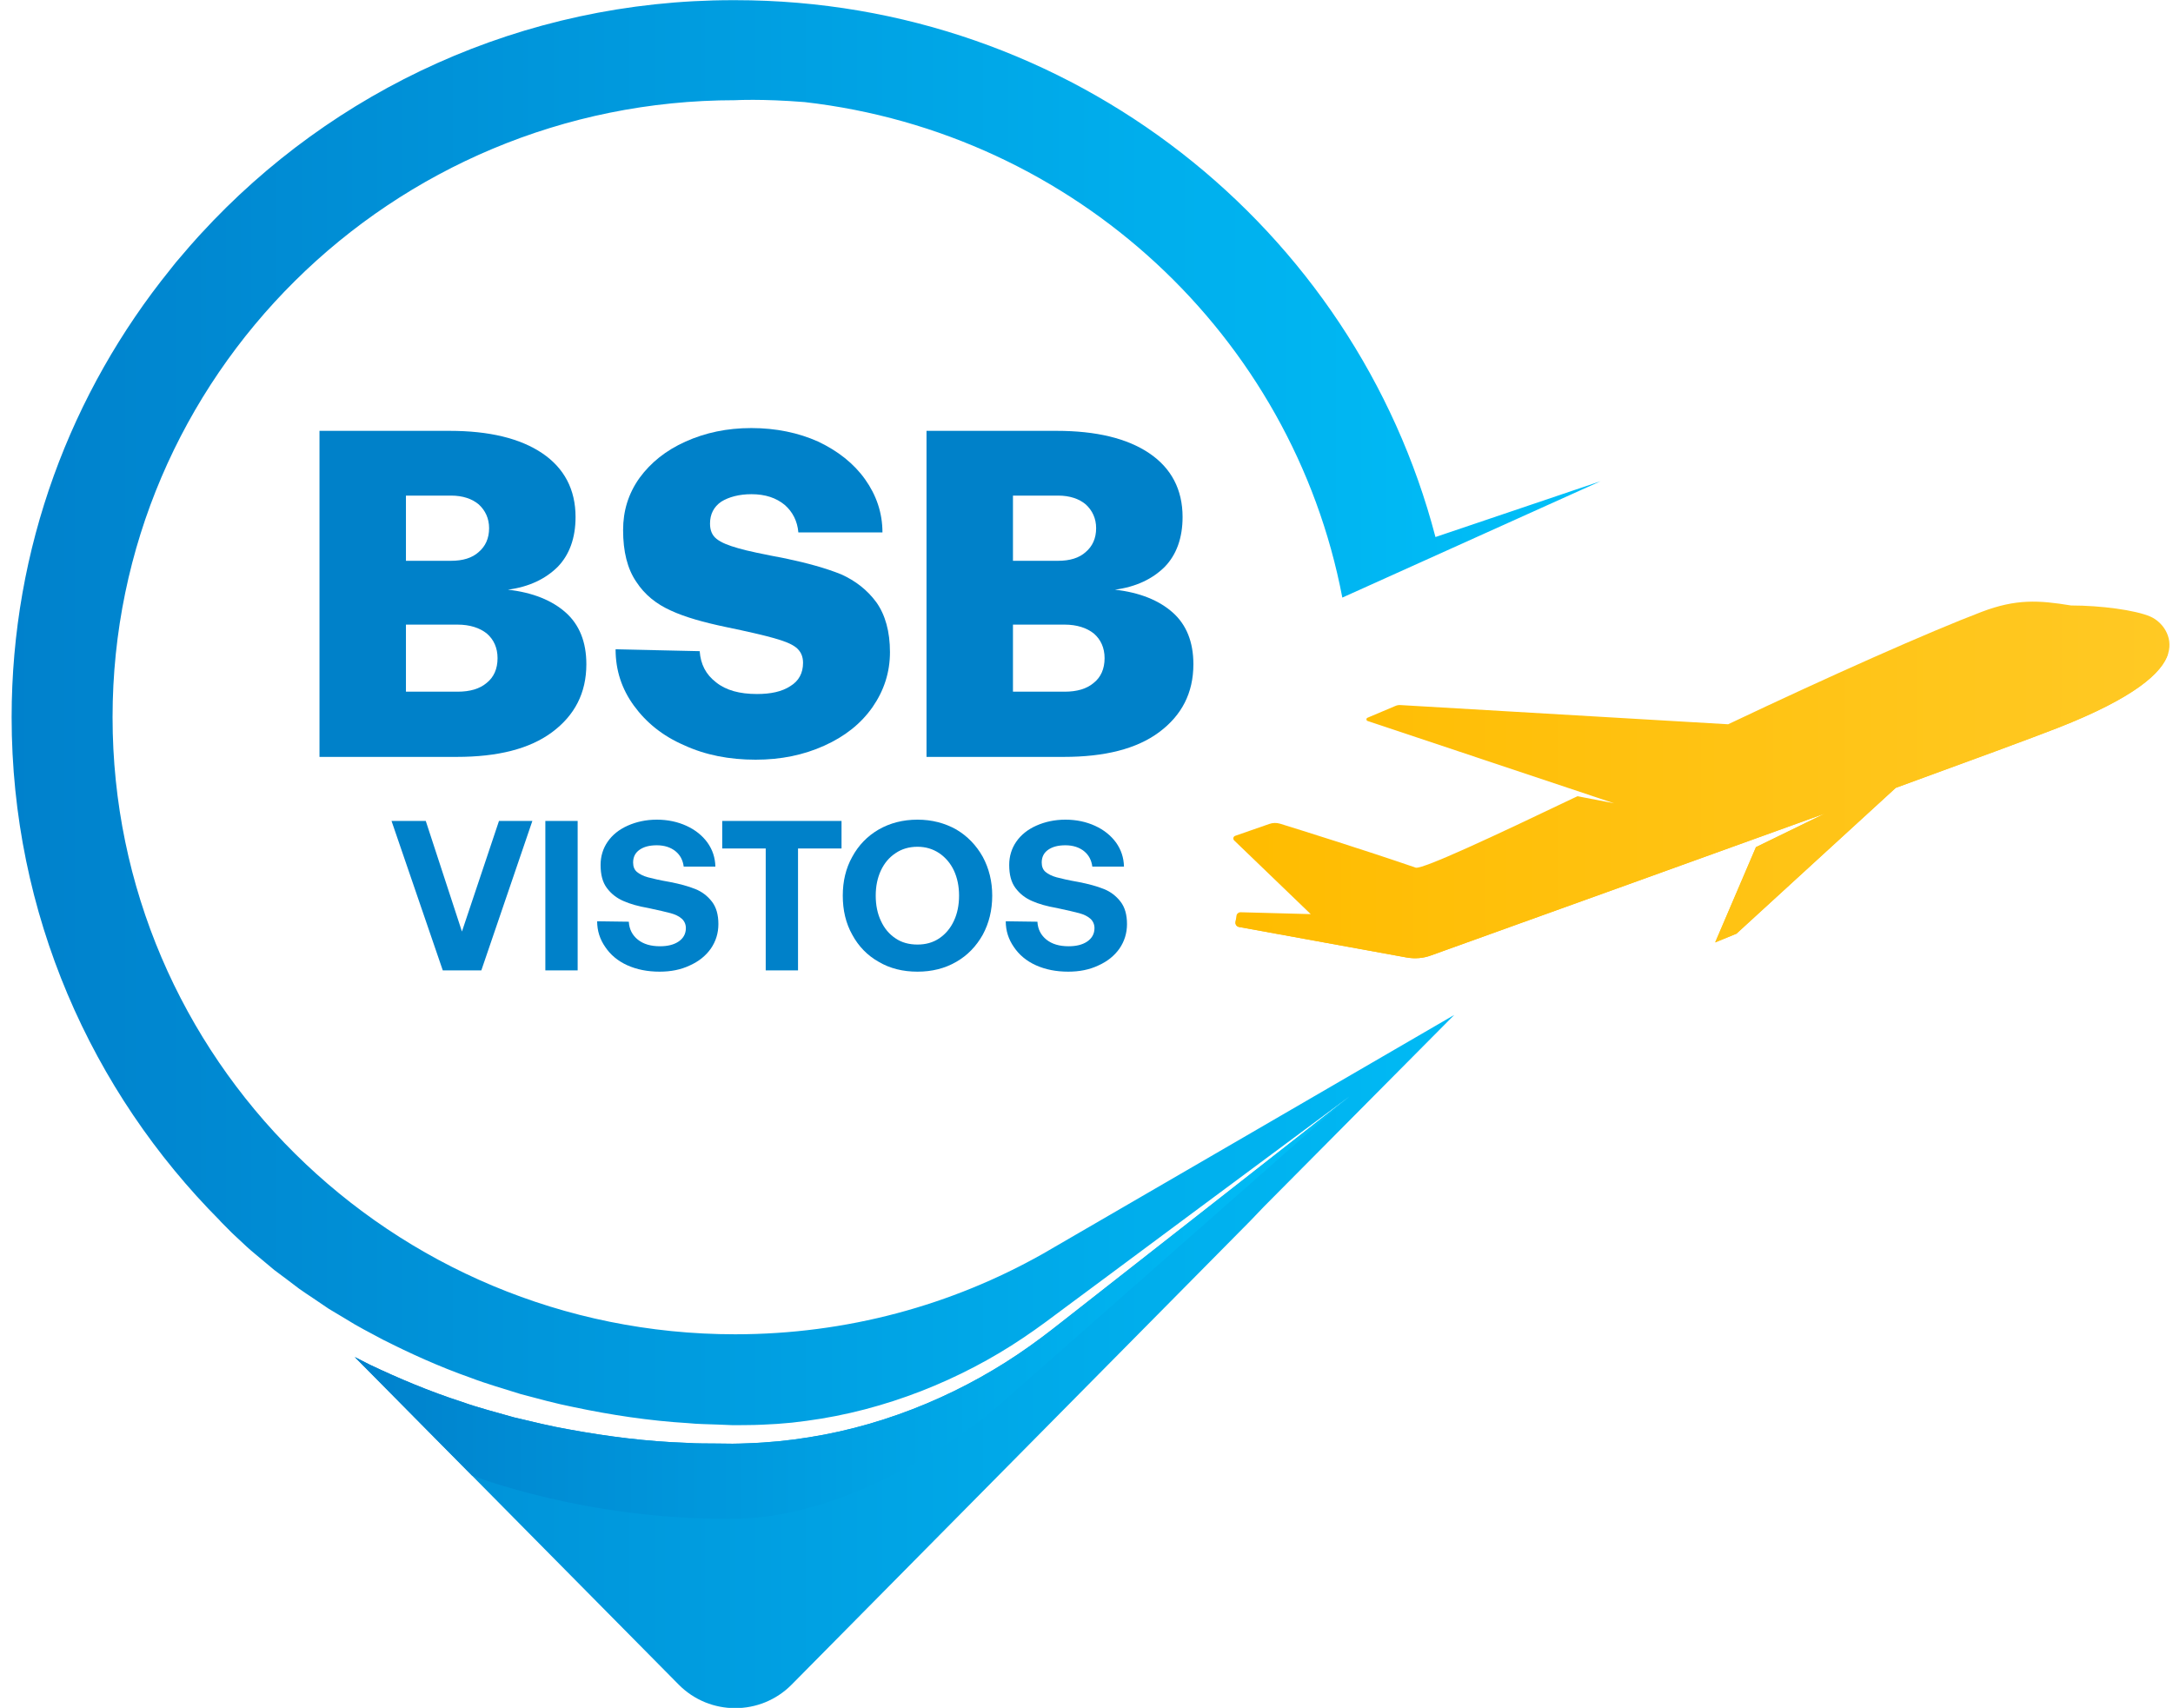
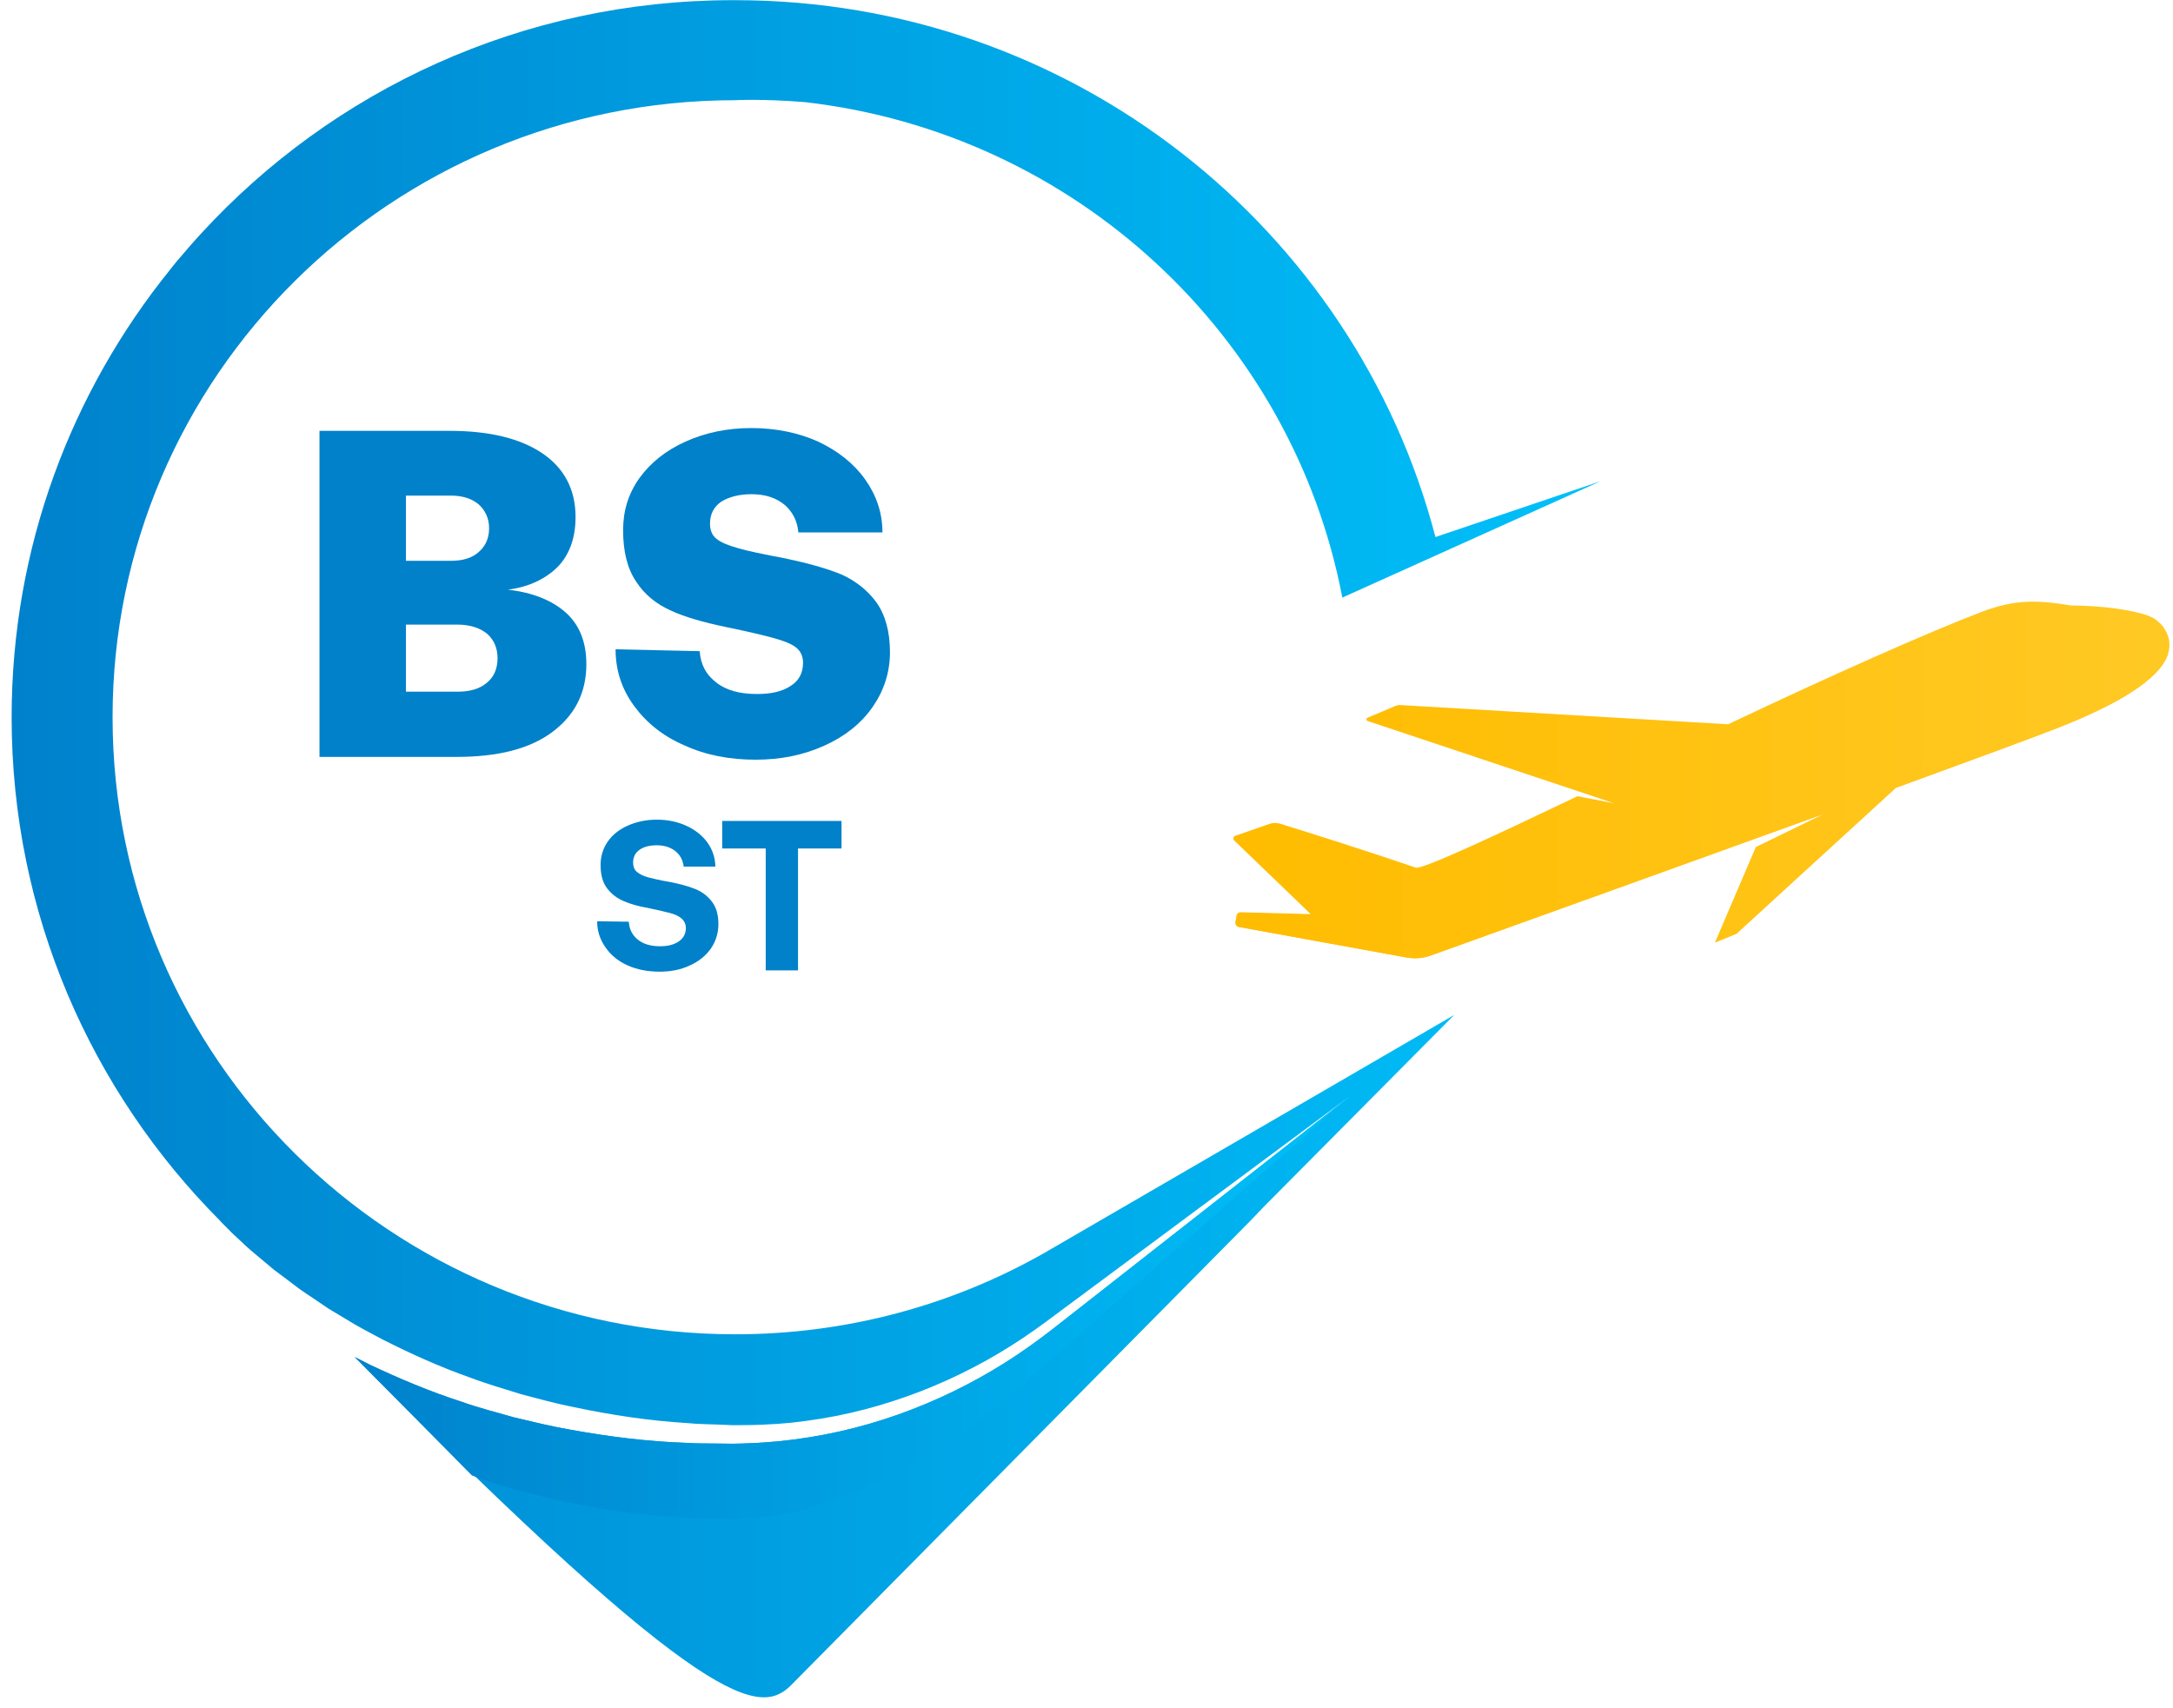
<svg xmlns="http://www.w3.org/2000/svg" width="313" height="246" viewBox="0 0 313 246" fill="none">
  <g clip-path="url(#clip0_379_3838)">
-     <path d="M150.161 180.623C137.109 187.984 121.998 192.189 105.891 192.189C56.363 192.189 16.214 152.398 16.214 103.311C16.214 54.238 56.363 14.434 105.891 14.434C105.891 14.434 109.704 14.209 115.9 14.705C154.838 19.15 186.159 48.37 193.349 86.076L230.558 69.308L206.765 77.354C195.151 32.878 154.411 0.025 105.894 0.025C105.843 0.025 105.793 0.027 105.742 0.03C105.684 0.03 105.626 0.025 105.568 0.025C75.195 0.025 47.889 13.006 28.951 33.657C28.842 33.775 28.733 33.89 28.625 34.008C27.748 34.972 26.893 35.955 26.054 36.952C25.811 37.237 25.563 37.516 25.323 37.804C25.053 38.132 24.795 38.473 24.529 38.806C10.24 56.485 1.675 78.902 1.675 103.314C1.675 131.599 13.15 157.216 31.729 175.867H31.704L33.279 177.453C33.304 177.488 33.34 177.513 33.365 177.539C33.474 177.646 33.595 177.754 33.716 177.874C34.215 178.33 34.819 178.907 35.547 179.581C36.262 180.242 37.099 180.901 38.032 181.695C38.505 182.091 38.99 182.5 39.511 182.933C40.057 183.341 40.626 183.775 41.233 184.218C41.827 184.674 42.444 185.143 43.086 185.624C43.74 186.092 44.443 186.548 45.159 187.03C45.874 187.511 46.612 188.014 47.376 188.53C48.165 188.999 48.976 189.48 49.81 189.984C51.446 191.028 53.276 191.953 55.155 192.963C58.96 194.884 63.176 196.829 67.818 198.462C70.109 199.339 72.543 200.023 75.016 200.805C77.511 201.467 80.057 202.173 82.698 202.692C87.957 203.797 93.471 204.649 99.119 204.987C100.524 205.132 101.943 205.132 103.373 205.192L105.507 205.278C106.185 205.29 106.948 205.265 107.651 205.265C108.996 205.265 110.548 205.18 111.941 205.097L114.062 204.917L116.183 204.654C127.537 203.153 138.446 198.72 147.375 192.705C149.605 191.216 151.726 189.605 153.834 188.032C155.93 186.483 157.991 184.945 159.99 183.467C164.003 180.488 167.782 177.679 171.273 175.083C183.937 165.692 192.772 159.133 194.322 157.98C192.808 159.17 184.141 165.955 171.733 175.684C168.315 178.363 164.607 181.269 160.681 184.344C158.716 185.882 156.706 187.466 154.646 189.077C152.586 190.688 150.502 192.366 148.247 193.952C139.303 200.319 128.253 205.182 116.545 207.031L114.34 207.355L112.111 207.608C110.619 207.74 109.264 207.848 107.712 207.896C106.973 207.921 106.293 207.956 105.507 207.956L103.325 207.931C101.859 207.906 100.405 207.943 98.962 207.836C93.157 207.643 87.487 206.911 82.044 205.914C79.316 205.445 76.677 204.784 74.083 204.173C71.514 203.441 68.994 202.805 66.594 201.95C61.758 200.389 57.324 198.49 53.312 196.593C52.561 196.21 51.82 195.837 51.095 195.463L97.763 242.653C102.236 247.168 109.555 247.168 114.027 242.653L180.081 175.867L182.068 173.79L209.468 146.192C209.468 146.192 151.19 180.049 150.222 180.59L150.161 180.623Z" fill="url(#paint0_linear_379_3838)" />
+     <path d="M150.161 180.623C137.109 187.984 121.998 192.189 105.891 192.189C56.363 192.189 16.214 152.398 16.214 103.311C16.214 54.238 56.363 14.434 105.891 14.434C105.891 14.434 109.704 14.209 115.9 14.705C154.838 19.15 186.159 48.37 193.349 86.076L230.558 69.308L206.765 77.354C195.151 32.878 154.411 0.025 105.894 0.025C105.843 0.025 105.793 0.027 105.742 0.03C105.684 0.03 105.626 0.025 105.568 0.025C75.195 0.025 47.889 13.006 28.951 33.657C28.842 33.775 28.733 33.89 28.625 34.008C27.748 34.972 26.893 35.955 26.054 36.952C25.811 37.237 25.563 37.516 25.323 37.804C25.053 38.132 24.795 38.473 24.529 38.806C10.24 56.485 1.675 78.902 1.675 103.314C1.675 131.599 13.15 157.216 31.729 175.867H31.704L33.279 177.453C33.304 177.488 33.34 177.513 33.365 177.539C33.474 177.646 33.595 177.754 33.716 177.874C34.215 178.33 34.819 178.907 35.547 179.581C36.262 180.242 37.099 180.901 38.032 181.695C38.505 182.091 38.99 182.5 39.511 182.933C40.057 183.341 40.626 183.775 41.233 184.218C41.827 184.674 42.444 185.143 43.086 185.624C43.74 186.092 44.443 186.548 45.159 187.03C45.874 187.511 46.612 188.014 47.376 188.53C48.165 188.999 48.976 189.48 49.81 189.984C51.446 191.028 53.276 191.953 55.155 192.963C58.96 194.884 63.176 196.829 67.818 198.462C70.109 199.339 72.543 200.023 75.016 200.805C77.511 201.467 80.057 202.173 82.698 202.692C87.957 203.797 93.471 204.649 99.119 204.987C100.524 205.132 101.943 205.132 103.373 205.192L105.507 205.278C106.185 205.29 106.948 205.265 107.651 205.265C108.996 205.265 110.548 205.18 111.941 205.097L114.062 204.917L116.183 204.654C127.537 203.153 138.446 198.72 147.375 192.705C149.605 191.216 151.726 189.605 153.834 188.032C155.93 186.483 157.991 184.945 159.99 183.467C164.003 180.488 167.782 177.679 171.273 175.083C183.937 165.692 192.772 159.133 194.322 157.98C192.808 159.17 184.141 165.955 171.733 175.684C168.315 178.363 164.607 181.269 160.681 184.344C158.716 185.882 156.706 187.466 154.646 189.077C152.586 190.688 150.502 192.366 148.247 193.952C139.303 200.319 128.253 205.182 116.545 207.031L114.34 207.355L112.111 207.608C110.619 207.74 109.264 207.848 107.712 207.896C106.973 207.921 106.293 207.956 105.507 207.956L103.325 207.931C101.859 207.906 100.405 207.943 98.962 207.836C93.157 207.643 87.487 206.911 82.044 205.914C79.316 205.445 76.677 204.784 74.083 204.173C71.514 203.441 68.994 202.805 66.594 201.95C61.758 200.389 57.324 198.49 53.312 196.593C52.561 196.21 51.82 195.837 51.095 195.463C102.236 247.168 109.555 247.168 114.027 242.653L180.081 175.867L182.068 173.79L209.468 146.192C209.468 146.192 151.19 180.049 150.222 180.59L150.161 180.623Z" fill="url(#paint0_linear_379_3838)" />
    <path d="M194.322 157.973L142.794 203.371C142.794 203.371 124.374 218.755 105.565 218.755C105.553 218.755 105.553 218.755 105.54 218.755C84.332 218.983 67.972 212.521 67.972 212.521L51.092 195.453C51.82 195.827 52.559 196.197 53.309 196.583C57.321 198.48 61.756 200.379 66.592 201.94C68.991 202.792 71.512 203.428 74.08 204.163C76.674 204.774 79.316 205.435 82.041 205.904C87.482 206.901 93.155 207.633 98.959 207.826C100.4 207.933 101.857 207.898 103.323 207.921L105.505 207.946C106.293 207.946 106.971 207.911 107.709 207.886C109.261 207.838 110.616 207.73 112.108 207.598L114.338 207.345L116.542 207.021C128.25 205.172 139.3 200.307 148.245 193.942C150.5 192.356 152.583 190.675 154.643 189.067C156.704 187.458 158.716 185.872 160.678 184.334C164.604 181.259 168.313 178.353 171.731 175.674C182.976 166.86 191.144 160.458 193.703 158.451L194.15 158.103V158.09L194.322 157.973Z" fill="url(#paint1_linear_379_3838)" />
    <path d="M312.308 94.119C311.484 96.883 307.51 100.488 296.442 104.831C292.715 106.286 283.872 109.544 273.064 113.482L250.117 134.489L247.055 135.742L252.928 122.019L262.876 117.173C258.303 118.829 212.17 135.461 206.14 137.611C205.01 138.037 203.791 138.124 202.606 137.914L178.44 133.514C178.134 133.447 177.921 133.156 177.964 132.843L178.01 132.529L178.101 131.903C178.146 131.6 178.417 131.389 178.7 131.399L188.795 131.668L177.772 121.057C177.557 120.844 177.636 120.498 177.909 120.395L182.821 118.684C183.319 118.503 183.86 118.493 184.368 118.639C187.111 119.488 196.508 122.422 203.951 124.985C205.169 125.108 214.791 120.631 227.214 114.687L232.501 115.705L196.993 103.851C196.773 103.778 196.761 103.473 196.976 103.382L201.018 101.674C201.233 101.583 201.463 101.543 201.696 101.556L248.921 104.322C263.488 97.404 277.921 90.992 285.454 88.126C290.387 86.254 293.625 86.442 298.32 87.212C302.603 87.212 307.601 87.876 309.757 88.82C311.433 89.559 313.041 91.656 312.308 94.119Z" fill="url(#paint2_linear_379_3838)" />
    <path d="M312.308 94.119C311.484 96.883 307.51 100.489 296.442 104.831C292.715 106.286 283.872 109.544 273.064 113.482L250.117 134.489L247.055 135.742L252.928 122.019L262.876 117.173C258.303 118.829 212.17 135.461 206.14 137.611C205.01 138.037 203.791 138.124 202.606 137.914L178.44 133.514C178.134 133.447 177.921 133.156 177.964 132.843L178.01 132.53C178.01 132.53 202.492 136.917 203.759 136.872C205.035 136.827 301.217 100.541 301.217 100.541C301.217 100.541 310.184 97.209 312.308 94.119Z" fill="url(#paint3_linear_379_3838)" />
    <path d="M64.766 62.059H46.019V109.023H65.781C71.668 109.023 76.27 107.882 79.519 105.467C82.767 103.052 84.459 99.831 84.459 95.672C84.459 92.451 83.444 89.969 81.481 88.225C79.519 86.48 76.744 85.34 73.157 84.937C76.203 84.534 78.571 83.394 80.331 81.65C82.023 79.905 82.903 77.49 82.903 74.471C82.903 70.513 81.278 67.426 78.098 65.279C74.917 63.133 70.45 62.059 64.766 62.059ZM58.472 80.777V71.385H64.969C66.66 71.385 68.014 71.854 68.962 72.659C69.909 73.532 70.45 74.672 70.45 76.081C70.45 77.557 69.909 78.698 68.962 79.503C68.014 80.375 66.66 80.777 64.969 80.777H58.472ZM58.472 99.63V89.969H65.916C67.676 89.969 69.097 90.439 70.112 91.244C71.127 92.116 71.668 93.323 71.668 94.799C71.668 96.343 71.127 97.55 70.112 98.355C69.097 99.227 67.676 99.63 65.916 99.63H58.472Z" fill="#0081C9" />
    <path d="M100.783 93.793L88.669 93.525C88.669 96.544 89.549 99.227 91.308 101.643C93.068 104.058 95.436 106.004 98.549 107.345C101.595 108.754 105.046 109.425 108.836 109.425C112.491 109.425 115.739 108.754 118.717 107.412C121.695 106.071 123.996 104.259 125.687 101.844C127.312 99.496 128.191 96.879 128.191 93.927C128.191 90.975 127.515 88.56 126.229 86.749C124.943 85.004 123.251 83.662 121.153 82.723C118.988 81.851 116.348 81.113 113.167 80.442C109.987 79.838 107.686 79.368 106.332 78.966C104.911 78.563 103.896 78.161 103.219 77.624C102.542 77.087 102.272 76.349 102.272 75.41C102.272 74.068 102.813 72.995 103.896 72.257C104.979 71.586 106.468 71.183 108.227 71.183C110.257 71.183 111.814 71.72 113.032 72.727C114.183 73.733 114.859 75.075 114.995 76.685H127.109C127.109 73.867 126.229 71.318 124.605 69.037C122.98 66.755 120.679 64.944 117.837 63.602C114.995 62.327 111.746 61.657 108.227 61.657C104.708 61.657 101.595 62.327 98.752 63.602C95.91 64.877 93.745 66.621 92.12 68.835C90.496 71.116 89.752 73.599 89.752 76.349C89.752 79.436 90.361 81.918 91.647 83.796C92.865 85.675 94.557 87.017 96.655 87.956C98.685 88.895 101.324 89.633 104.505 90.304C107.753 90.975 110.054 91.512 111.476 91.915C112.897 92.317 113.98 92.72 114.656 93.256C115.333 93.793 115.671 94.531 115.671 95.47C115.671 96.946 115.062 98.087 113.844 98.825C112.626 99.63 111.002 99.965 109.039 99.965C106.535 99.965 104.573 99.429 103.151 98.288C101.663 97.148 100.918 95.672 100.783 93.793Z" fill="#0081C9" />
-     <path d="M152.202 62.059H133.456V109.023H153.217C159.105 109.023 163.707 107.882 166.955 105.467C170.204 103.052 171.896 99.831 171.896 95.672C171.896 92.451 170.881 89.969 168.918 88.225C166.955 86.48 164.181 85.34 160.594 84.937C163.639 84.534 166.008 83.394 167.767 81.65C169.459 79.905 170.339 77.49 170.339 74.471C170.339 70.513 168.715 67.426 165.534 65.279C162.353 63.133 157.887 62.059 152.202 62.059ZM145.908 80.777V71.385H152.405C154.097 71.385 155.45 71.854 156.398 72.659C157.345 73.532 157.887 74.672 157.887 76.081C157.887 77.557 157.345 78.698 156.398 79.503C155.45 80.375 154.097 80.777 152.405 80.777H145.908ZM145.908 99.63V89.969H153.353C155.112 89.969 156.533 90.439 157.548 91.244C158.564 92.116 159.105 93.323 159.105 94.799C159.105 96.343 158.564 97.55 157.548 98.355C156.533 99.227 155.112 99.63 153.353 99.63H145.908Z" fill="#0081C9" />
-     <path d="M56.396 118.248L63.779 139.773H69.331L76.682 118.248H71.874L66.539 134.176L61.328 118.248H56.396Z" fill="#0081C9" />
-     <path d="M78.552 118.248V139.773H83.205V118.248H78.552Z" fill="#0081C9" />
    <path d="M90.574 132.762L86.014 132.7C86.014 134.084 86.417 135.314 87.193 136.421C87.937 137.528 88.992 138.42 90.356 139.035C91.721 139.65 93.272 139.957 95.009 139.957C96.622 139.957 98.049 139.68 99.352 139.065C100.654 138.481 101.647 137.682 102.391 136.636C103.105 135.591 103.477 134.422 103.477 133.1C103.477 131.747 103.167 130.671 102.547 129.871C101.926 129.072 101.151 128.457 100.158 128.057C99.166 127.657 97.925 127.319 96.498 127.042C95.071 126.796 94.017 126.55 93.334 126.366C92.652 126.181 92.124 125.904 91.752 125.597C91.38 125.289 91.194 124.828 91.194 124.244C91.194 123.444 91.504 122.829 92.124 122.399C92.745 121.968 93.551 121.753 94.606 121.753C95.723 121.753 96.622 122.061 97.305 122.614C97.987 123.168 98.359 123.906 98.483 124.828H103.043C103.012 123.537 102.64 122.399 101.895 121.353C101.151 120.339 100.158 119.539 98.886 118.955C97.615 118.371 96.188 118.063 94.606 118.063C93.055 118.063 91.659 118.371 90.418 118.924C89.178 119.478 88.216 120.246 87.534 121.23C86.851 122.214 86.51 123.352 86.51 124.582C86.51 125.966 86.789 127.073 87.41 127.903C88.03 128.733 88.806 129.348 89.798 129.779C90.76 130.209 91.969 130.548 93.396 130.794C94.823 131.101 95.909 131.347 96.591 131.532C97.273 131.716 97.832 131.993 98.204 132.331C98.576 132.669 98.793 133.131 98.793 133.684C98.793 134.514 98.421 135.16 97.739 135.621C97.056 136.083 96.157 136.298 95.071 136.298C93.737 136.298 92.683 135.99 91.876 135.345C91.07 134.699 90.636 133.838 90.574 132.762Z" fill="#0081C9" />
    <path d="M104.03 118.248V122.214H110.295V139.773H114.948V122.214H121.214V118.248H104.03Z" fill="#0081C9" />
-     <path d="M141.556 134.637C142.455 132.977 142.92 131.101 142.92 129.01C142.92 126.95 142.455 125.074 141.556 123.414C140.625 121.753 139.353 120.431 137.74 119.478C136.096 118.555 134.235 118.063 132.157 118.063C130.048 118.063 128.187 118.555 126.574 119.478C124.93 120.431 123.658 121.753 122.759 123.414C121.828 125.074 121.394 126.95 121.394 129.01C121.394 131.101 121.828 132.977 122.759 134.637C123.658 136.298 124.93 137.62 126.574 138.543C128.187 139.496 130.048 139.957 132.157 139.957C134.235 139.957 136.096 139.496 137.74 138.543C139.353 137.62 140.625 136.298 141.556 134.637ZM126.884 132.639C126.388 131.593 126.14 130.363 126.14 129.01C126.14 127.657 126.388 126.458 126.884 125.382C127.38 124.336 128.063 123.506 128.993 122.891C129.893 122.276 130.947 121.968 132.157 121.968C133.336 121.968 134.359 122.276 135.29 122.891C136.189 123.506 136.903 124.336 137.399 125.382C137.895 126.458 138.144 127.657 138.144 129.01C138.144 130.363 137.895 131.593 137.399 132.639C136.903 133.715 136.189 134.545 135.29 135.16C134.359 135.775 133.336 136.052 132.157 136.052C130.947 136.052 129.893 135.775 128.993 135.16C128.063 134.545 127.38 133.715 126.884 132.639Z" fill="#0081C9" />
-     <path d="M149.429 132.762L144.869 132.7C144.869 134.084 145.273 135.314 146.048 136.421C146.793 137.528 147.847 138.42 149.212 139.035C150.577 139.65 152.128 139.957 153.865 139.957C155.478 139.957 156.904 139.68 158.207 139.065C159.51 138.481 160.503 137.682 161.247 136.636C161.96 135.591 162.333 134.422 162.333 133.1C162.333 131.747 162.022 130.671 161.402 129.871C160.782 129.072 160.006 128.457 159.014 128.057C158.021 127.657 156.78 127.319 155.354 127.042C153.927 126.796 152.872 126.55 152.19 126.366C151.507 126.181 150.98 125.904 150.608 125.597C150.236 125.289 150.049 124.828 150.049 124.244C150.049 123.444 150.36 122.829 150.98 122.399C151.6 121.968 152.407 121.753 153.461 121.753C154.578 121.753 155.478 122.061 156.16 122.614C156.842 123.168 157.215 123.906 157.339 124.828H161.898C161.867 123.537 161.495 122.399 160.751 121.353C160.006 120.339 159.014 119.539 157.742 118.955C156.47 118.371 155.043 118.063 153.461 118.063C151.911 118.063 150.515 118.371 149.274 118.924C148.033 119.478 147.072 120.246 146.389 121.23C145.707 122.214 145.366 123.352 145.366 124.582C145.366 125.966 145.645 127.073 146.265 127.903C146.886 128.733 147.661 129.348 148.654 129.779C149.615 130.209 150.825 130.548 152.252 130.794C153.679 131.101 154.764 131.347 155.447 131.532C156.129 131.716 156.687 131.993 157.06 132.331C157.432 132.669 157.649 133.131 157.649 133.684C157.649 134.514 157.277 135.16 156.594 135.621C155.912 136.083 155.012 136.298 153.927 136.298C152.593 136.298 151.538 135.99 150.732 135.345C149.925 134.699 149.491 133.838 149.429 132.762Z" fill="#0081C9" />
  </g>
  <defs>
    <linearGradient id="paint0_linear_379_3838" x1="1.675" y1="123.028" x2="230.562" y2="123.028" gradientUnits="userSpaceOnUse">
      <stop stop-color="#0081CC" />
      <stop offset="1" stop-color="#00C0F9" />
    </linearGradient>
    <linearGradient id="paint1_linear_379_3838" x1="51.094" y1="188.368" x2="194.322" y2="188.368" gradientUnits="userSpaceOnUse">
      <stop stop-color="#0081CC" />
      <stop offset="1" stop-color="#00C0F9" />
    </linearGradient>
    <linearGradient id="paint2_linear_379_3838" x1="312.49" y1="112.345" x2="177.652" y2="112.345" gradientUnits="userSpaceOnUse">
      <stop stop-color="#FFC924" />
      <stop offset="1" stop-color="#FFBC00" />
    </linearGradient>
    <linearGradient id="paint3_linear_379_3838" x1="312.308" y1="116.072" x2="177.961" y2="116.072" gradientUnits="userSpaceOnUse">
      <stop stop-color="#FFC924" />
      <stop offset="1" stop-color="#FFBC00" />
    </linearGradient>
    <clipPath id="clip0_379_3838">
      <rect width="313" height="246" fill="white" />
    </clipPath>
  </defs>
</svg>